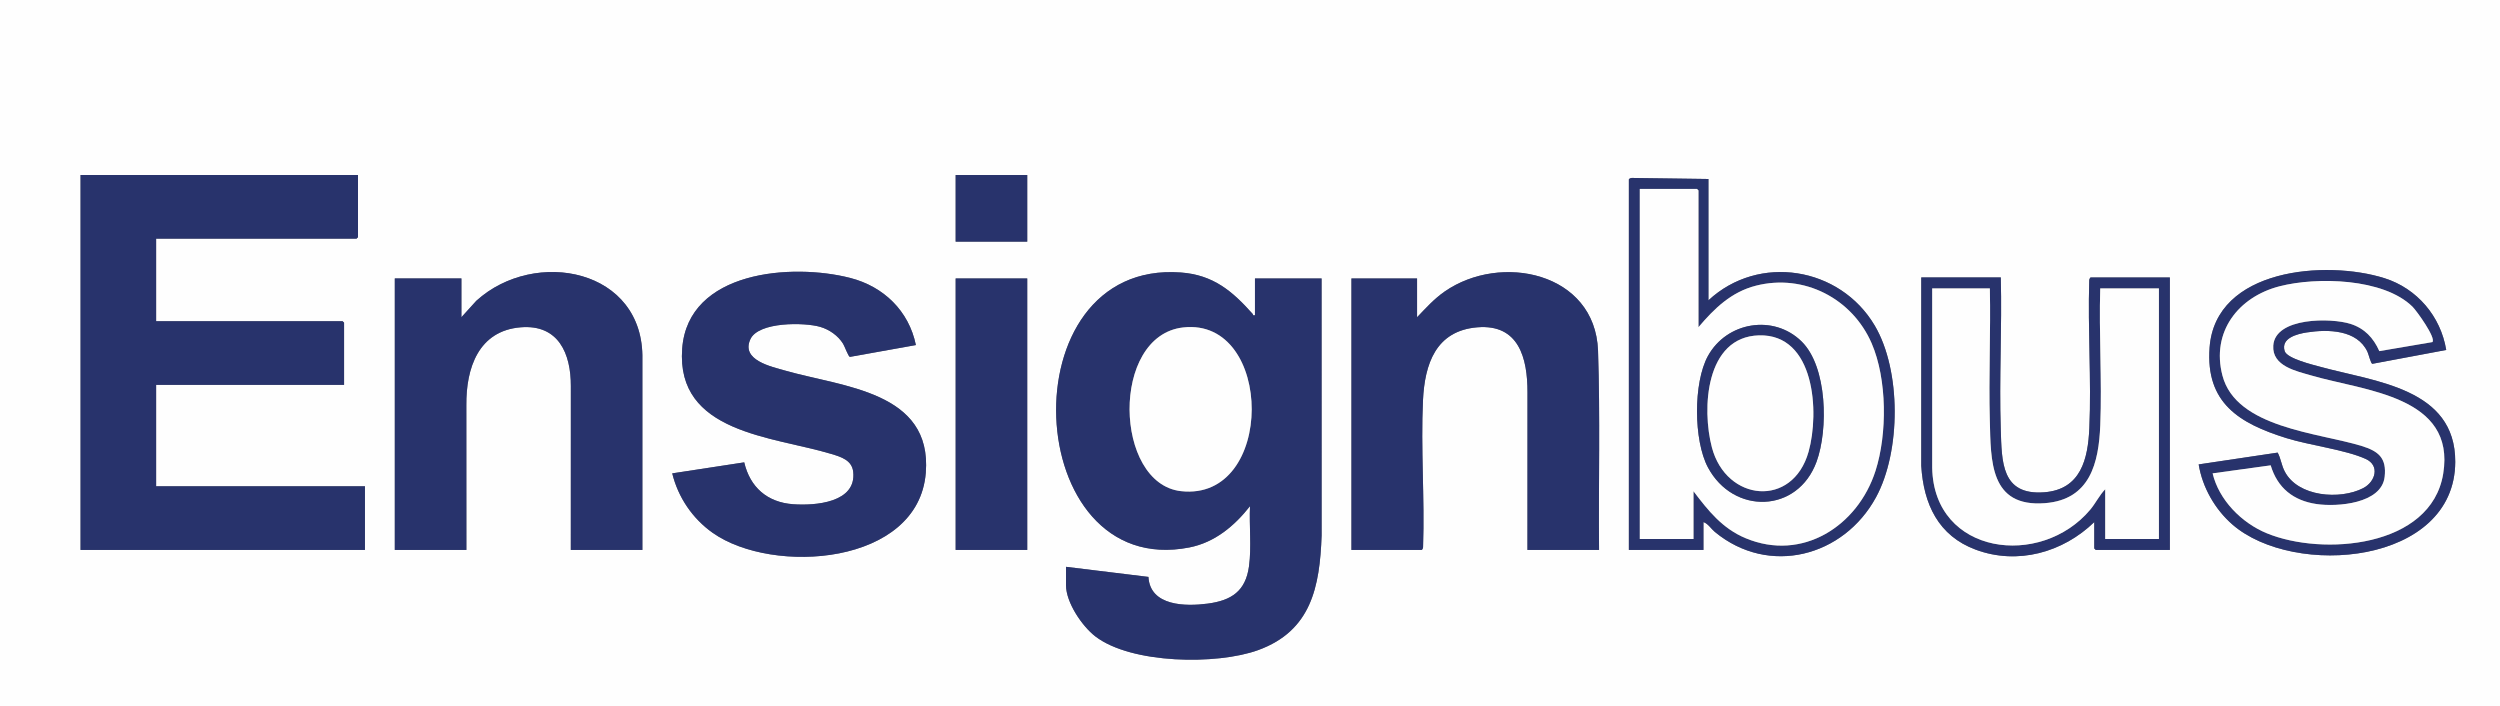
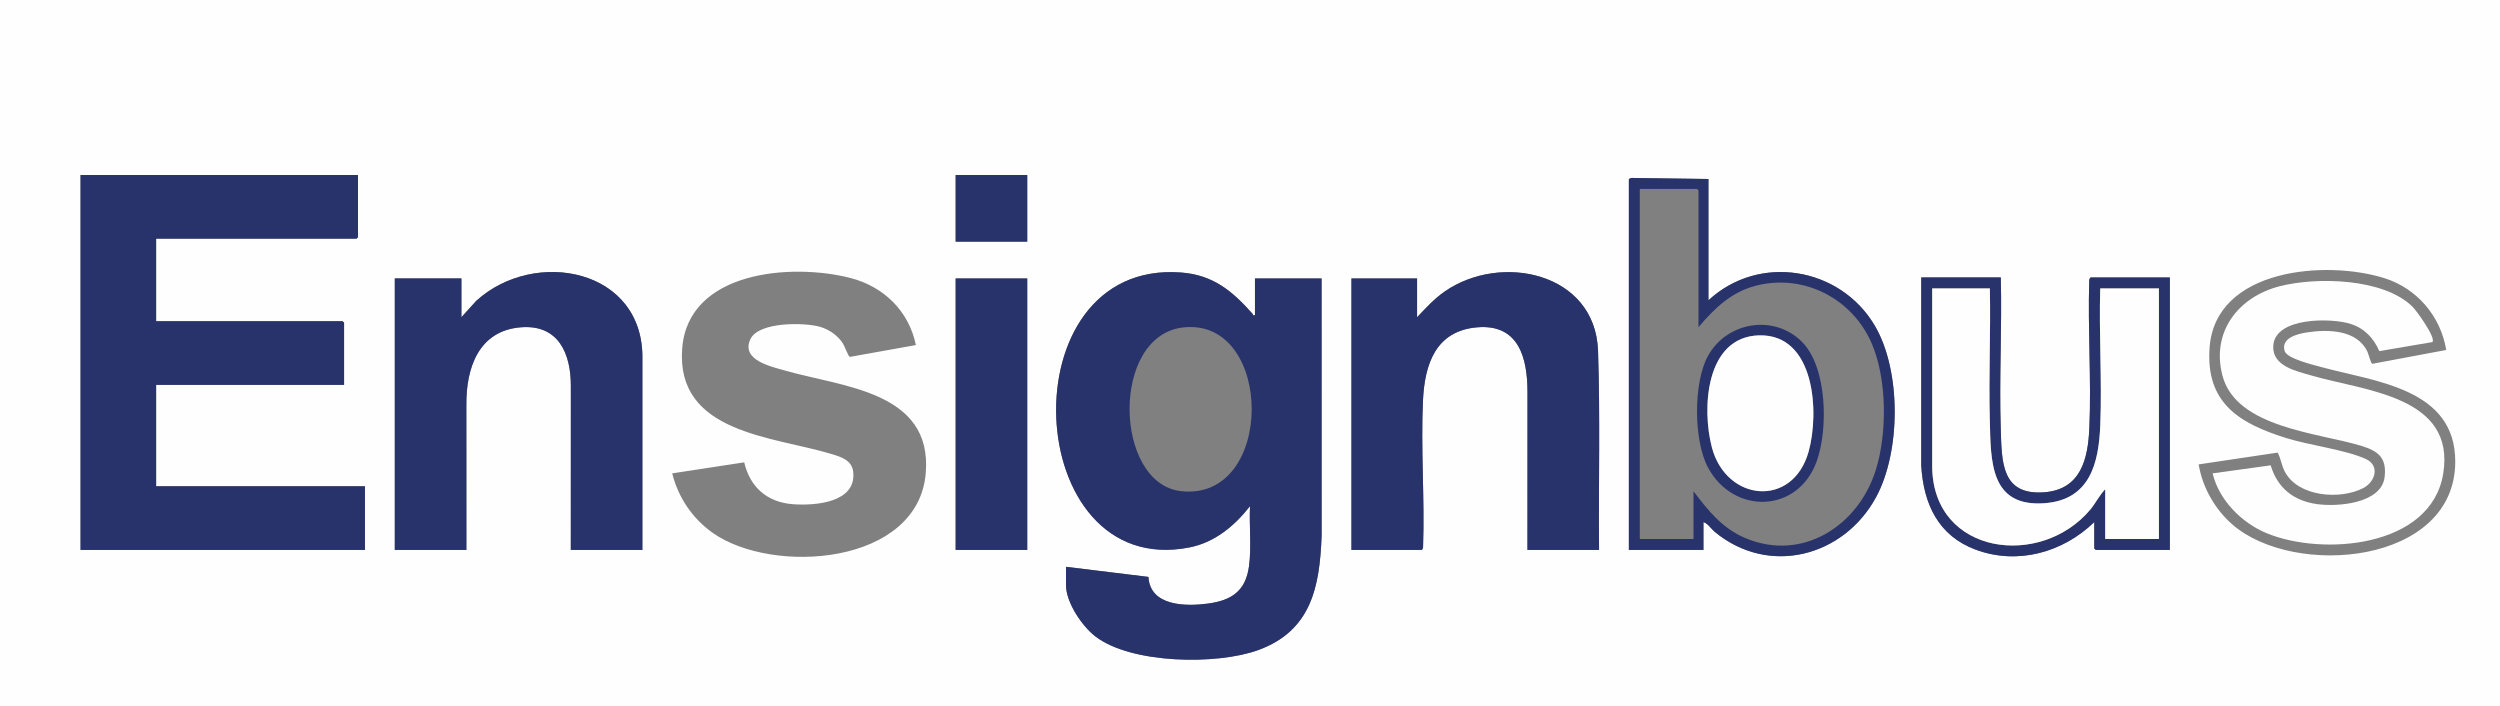
<svg xmlns="http://www.w3.org/2000/svg" id="Layer_2" data-name="Layer 2" viewBox="0 0 1257 355">
  <rect x="0" y="0" width="1257" height="355" fill="#808080" stroke="none" />
  <defs>
    <style>
      .cls-1 {
        fill: #28336c;
      }

      .cls-2 {
        fill: #fefefe;
      }
    </style>
  </defs>
  <g id="Layer_1-2" data-name="Layer 1">
    <g>
      <path class="cls-2" d="M1257,0v355H0V0h1257ZM180,88H40.5v188.5h143v-32h-105v-51h94.5v-31.25c0-.05-.7-.75-.75-.75h-93.75v-41.5h100.75c.05,0,.75-.7.75-.75v-31.25ZM516.5,88h-36v33.5h36v-33.5ZM859,90l-38.28-.53c-.51-.11-1.72.36-1.72.78v186.25h37.5v-14c2.32.78,3.86,3.42,5.77,4.98,27.16,22.38,64.74,12.42,81-17.47,12.5-23,12.75-63.68-.67-86.35-17.48-29.51-58.24-36.21-83.59-12.66v-61ZM1229.96,175.96c-2.77-16.9-14.65-30.94-31.07-36.1-29.33-9.23-84.96-4.98-87.91,34.87-2.07,27.92,14.96,38.14,38.52,45.52,11.75,3.68,29.79,5.86,39.99,10.51,7.23,3.29,4.91,11.48-1.3,14.68-11.57,5.96-32.8,4.44-39.45-8.43-1.69-3.27-1.9-6.47-3.53-9.44l-39.72,5.93c1.88,11.55,8.21,22.63,17,30.26,31.07,26.98,111.82,20.1,112.01-31.51.13-37.2-40.57-40.32-67.71-47.79-3.82-1.05-16.89-4.15-18.06-7.93-2.04-6.57,6.38-8.65,11.16-9.39,10.61-1.64,25.26-1.41,30.47,9.76.59,1.26,1.68,5.85,2.43,6.03l37.17-6.97ZM323,276.5v-95.74c.96-45.61-54.02-56.28-83.51-29.51l-7.49,8.26v-19.5h-33.5v136.5h36l-.02-72.77c-.16-18.59,6.04-37.42,27.33-39.16,18.97-1.56,25.3,13.17,25.21,29.67l-.02,82.27h36ZM460.5,173.5c-3.5-17.14-16.17-29.44-33-33.75-29.29-7.52-81.56-3.68-84.5,35.51-3.2,42.65,45.64,44.1,74.99,52.99,4.89,1.48,10.36,3.1,11,9,1.7,15.55-19.24,17.08-30.27,16.27-12.93-.95-21.6-8.52-24.53-21.05l-36.2,5.54c2.98,12.09,10.19,22.72,20.34,29.9,30.15,21.32,103.45,16.3,107.15-30.17,3.27-41.01-41.73-43.12-70.6-51.38-6.97-2-22.48-5.22-17.59-15.81,4.08-8.83,27.17-8.51,35.1-6.2,4.57,1.33,8.99,4.41,11.51,8.49.8,1.29,2.63,6.39,3.41,6.61l33.18-5.95ZM536,285v9.25c0,8.67,8.07,20.61,14.76,25.74,18.09,13.88,61.1,14.44,81.86,6.88,26.69-9.71,30.96-31.78,31.9-57.6l-.02-129.27h-33.5v18.5c-1.18.31-.85-.31-1.14-.64-10.23-11.49-19.82-19.64-36.11-20.85-87.93-6.54-80.59,154.88,4.26,138.25,12.77-2.5,22.67-10.8,30.49-20.75-.45,9.86.83,20.49-.5,30.24-1.71,12.48-8.8,17.16-20.75,18.75-10.98,1.46-28.98,1.38-29.81-13.43l-41.43-5.07ZM804,276.5c-.29-33.4.61-66.88-.51-100.24-1.48-39.36-48.98-49.28-77.15-29.66-5.33,3.71-9.38,8.27-13.84,12.91v-19.5h-33v136.5h35.25c.41,0,.88-1.21.78-1.72.84-24.27-1.2-49.37-.05-73.55.87-18.16,6.34-34.94,27.33-36.67s25.23,15.59,25.21,32.66l-.02,79.27h36ZM1006,139.5h-40v94.75c1.18,19.2,8.57,35.15,27.38,42.13,21.09,7.83,43.85,1.4,59.62-13.87v13.25c0,.05.7.75.75.75h37.25v-137h-39.75c-.41,0-.88,1.21-.78,1.72-.78,24.47,1.12,49.66.05,74.05-.68,15.44-4.2,30.88-22.75,32.25-21.59,1.59-21.25-15.4-21.79-31.75-.84-25.36.67-50.9.02-76.27ZM516.5,140h-36v136.5h36v-136.5Z" />
      <path class="cls-1" d="M180,88v31.25c0,.05-.7.75-.75.75h-100.75v41.5h93.75c.05,0,.75.7.75.75v31.25h-94.5v51h105v32H40.5V88h139.5Z" />
      <path class="cls-1" d="M536,285l41.43,5.07c.83,14.81,18.83,14.89,29.81,13.43,11.95-1.59,19.05-6.26,20.75-18.75,1.33-9.75.05-20.38.5-30.24-7.82,9.95-17.72,18.25-30.49,20.75-84.85,16.63-92.19-144.79-4.26-138.25,16.29,1.21,25.89,9.36,36.11,20.85.3.33-.04.96,1.14.64v-18.5h33.5l.02,129.27c-.94,25.82-5.21,47.89-31.9,57.6-20.77,7.55-63.78,6.99-81.86-6.88-6.69-5.14-14.76-17.07-14.76-25.74v-9.25ZM594.89,164.64c-36.66,4.14-34.81,78.53-1.09,82.31,47.54,5.33,46.91-87.49,1.09-82.31Z" />
      <path class="cls-1" d="M323,276.5h-36l.02-82.27c.09-16.49-6.24-31.22-25.21-29.67-21.3,1.75-27.49,20.57-27.33,39.16l.02,72.77h-36v-136.5h33.5v19.5l7.49-8.26c29.49-26.76,84.47-16.1,83.5,29.51v95.74Z" />
-       <path class="cls-1" d="M460.5,173.5l-33.18,5.95c-.79-.22-2.62-5.32-3.41-6.61-2.52-4.08-6.94-7.16-11.51-8.49-7.93-2.31-31.02-2.63-35.1,6.2-4.89,10.59,10.62,13.81,17.59,15.81,28.87,8.27,73.87,10.37,70.6,51.38-3.7,46.46-77,51.49-107.15,30.17-10.15-7.18-17.37-17.81-20.34-29.9l36.2-5.54c2.93,12.54,11.6,20.1,24.53,21.05,11.03.81,31.97-.72,30.27-16.27-.64-5.89-6.11-7.52-11-9-29.35-8.89-78.19-10.35-74.99-52.99,2.94-39.2,55.21-43.03,84.5-35.51,16.83,4.32,29.5,16.62,33,33.75Z" />
      <path class="cls-1" d="M804,276.5h-36l.02-79.27c.02-17.08-4.31-34.38-25.21-32.66s-26.47,18.5-27.33,36.67c-1.16,24.17.89,49.28.05,73.55.11.51-.36,1.72-.78,1.72h-35.25v-136.5h33v19.5c4.46-4.64,8.51-9.19,13.84-12.91,28.17-19.62,75.67-9.7,77.15,29.66,1.12,33.37.22,66.84.51,100.24Z" />
      <rect class="cls-1" x="480.5" y="140" width="36" height="136.5" />
-       <path class="cls-1" d="M1229.96,175.96l-37.17,6.97c-.75-.19-1.85-4.78-2.43-6.03-5.2-11.17-19.86-11.4-30.47-9.76-4.78.74-13.2,2.82-11.16,9.39,1.18,3.78,14.24,6.88,18.06,7.93,27.14,7.47,67.84,10.59,67.71,47.79-.18,51.61-80.94,58.49-112.01,31.51-8.78-7.63-15.11-18.71-17-30.26l39.72-5.93c1.62,2.97,1.84,6.17,3.53,9.44,6.65,12.88,27.88,14.4,39.45,8.43,6.22-3.2,8.53-11.39,1.3-14.68-10.2-4.65-28.24-6.83-39.99-10.51-23.56-7.38-40.59-17.6-38.52-45.52,2.95-39.85,58.58-44.1,87.91-34.87,16.41,5.17,28.3,19.2,31.07,36.1ZM1223,172c2-1.97-7.93-15.75-9.98-17.77-14.57-14.38-48.17-15.09-66.83-10.29-20.81,5.35-34.47,22.97-28.75,44.88,6.89,26.39,48.35,28.73,70.06,35.44,8.38,2.59,12.58,6.01,11.5,15.5-1.54,13.55-23.94,15.19-34.19,13.69-11.67-1.7-19.7-8.08-23.11-19.47l-29.2,4.03c3.2,13.4,14.53,24.86,27.16,30.09,28.08,11.61,82.7,7.32,88.78-29.9,6.39-39.12-39.59-41.63-66.05-49.33-7.73-2.25-20.08-4.7-19.39-15.1.95-14.32,29.14-14.03,38.89-10.9,7.06,2.27,11.48,7.03,14.44,13.68l26.67-4.54Z" />
      <path class="cls-1" d="M1006,139.5c.65,25.37-.86,50.91-.02,76.27.54,16.35.2,33.34,21.79,31.75,18.55-1.37,22.07-16.82,22.75-32.25,1.08-24.39-.83-49.58-.05-74.05-.11-.51.36-1.72.78-1.72h39.75v137h-37.25c-.05,0-.75-.7-.75-.75v-13.25c-15.77,15.28-38.54,21.7-59.62,13.87-18.8-6.98-26.2-22.93-27.37-42.13v-94.75s40,0,40,0ZM1000.5,145h-29v90.24c.86,43.87,54.64,50.62,79.49,20.99,2.7-3.22,4.57-7.19,7.51-10.24v25h27v-126h-29.5c-.7,22.76.93,46.07.02,68.77-.76,18.98-5.09,37.45-27.78,39.22-27.88,2.18-27.22-21.31-27.76-41.72-.59-22.06.48-44.21.02-66.27Z" />
      <path class="cls-1" d="M859,90v61c25.35-23.55,66.11-16.85,83.59,12.66,13.42,22.66,13.18,63.35.67,86.35-16.25,29.9-53.83,39.86-81,17.47-1.9-1.57-3.44-4.21-5.77-4.98v14h-37.5V90.25c0-.41,1.21-.88,1.72-.78l38.28.53ZM854,164.5v-68.75c0-.05-.7-.75-.75-.75h-28.75v176h27v-24c7.41,9.77,14.47,18.69,26.16,23.59,28.56,11.97,56.46-6.14,65.35-33.83,5.95-18.54,5.86-46.11-1.92-64.1-9.75-22.54-34.05-35.18-58.19-29.02-12.42,3.17-20.88,11.41-28.89,20.86Z" />
      <rect class="cls-1" x="480.5" y="88" width="36" height="33.5" />
-       <path class="cls-2" d="M594.89,164.64c45.83-5.18,46.46,87.64-1.09,82.31-33.73-3.78-35.57-78.17,1.09-82.31Z" />
      <path class="cls-2" d="M1223,172l-26.67,4.54c-2.96-6.64-7.38-11.41-14.44-13.68-9.75-3.13-37.94-3.42-38.89,10.9-.69,10.39,11.66,12.85,19.39,15.1,26.46,7.71,72.44,10.21,66.05,49.33-6.08,37.22-60.7,41.51-88.78,29.9-12.63-5.23-23.96-16.68-27.16-30.09l29.2-4.03c3.41,11.39,11.44,17.77,23.11,19.47,10.25,1.5,32.65-.14,34.19-13.69,1.08-9.49-3.12-12.91-11.5-15.5-21.71-6.71-63.17-9.05-70.06-35.44-5.72-21.9,7.94-39.53,28.75-44.88,18.66-4.8,52.27-4.09,66.83,10.29,2.05,2.02,11.99,15.8,9.98,17.77Z" />
      <path class="cls-2" d="M1000.5,145c.46,22.06-.61,44.21-.02,66.27.54,20.41-.12,43.9,27.76,41.72,22.69-1.77,27.02-20.24,27.78-39.22.91-22.7-.72-46.01-.02-68.77h29.5v126h-27v-25c-2.95,3.04-4.81,7.01-7.51,10.24-24.85,29.63-78.63,22.88-79.48-20.99v-90.24s28.99,0,28.99,0Z" />
-       <path class="cls-2" d="M854,164.5c8.01-9.45,16.47-17.69,28.89-20.86,24.14-6.16,48.45,6.48,58.19,29.02,7.78,17.99,7.88,45.56,1.92,64.1-8.89,27.69-36.79,45.8-65.35,33.83-11.69-4.9-18.75-13.82-26.16-23.59v24h-27V95h28.75c.05,0,.75.7.75.75v68.75ZM905.83,171.67c-14.17-13.86-37.68-9.78-47.08,7.32-7.4,13.45-7.23,42.48,0,56.02,12.78,23.91,45.12,23.15,54.63-2.89,5.89-16.11,5.47-47.71-7.55-60.45Z" />
      <path class="cls-1" d="M905.83,171.67c13.02,12.74,13.44,44.34,7.55,60.45-9.51,26.03-41.86,26.8-54.63,2.89-7.23-13.54-7.4-42.57,0-56.02,9.4-17.1,32.92-21.18,47.08-7.32ZM884.42,168.62c-26.97.75-28.81,36.97-23.67,56.38,7.22,27.28,40.64,30.56,48.61,2.1,5.51-19.66,3.29-59.27-24.94-58.48Z" />
      <path class="cls-2" d="M884.42,168.62c28.23-.78,30.45,38.83,24.94,58.48-7.97,28.46-41.39,25.17-48.61-2.1-5.14-19.41-3.3-55.63,23.67-56.38Z" />
    </g>
  </g>
</svg>